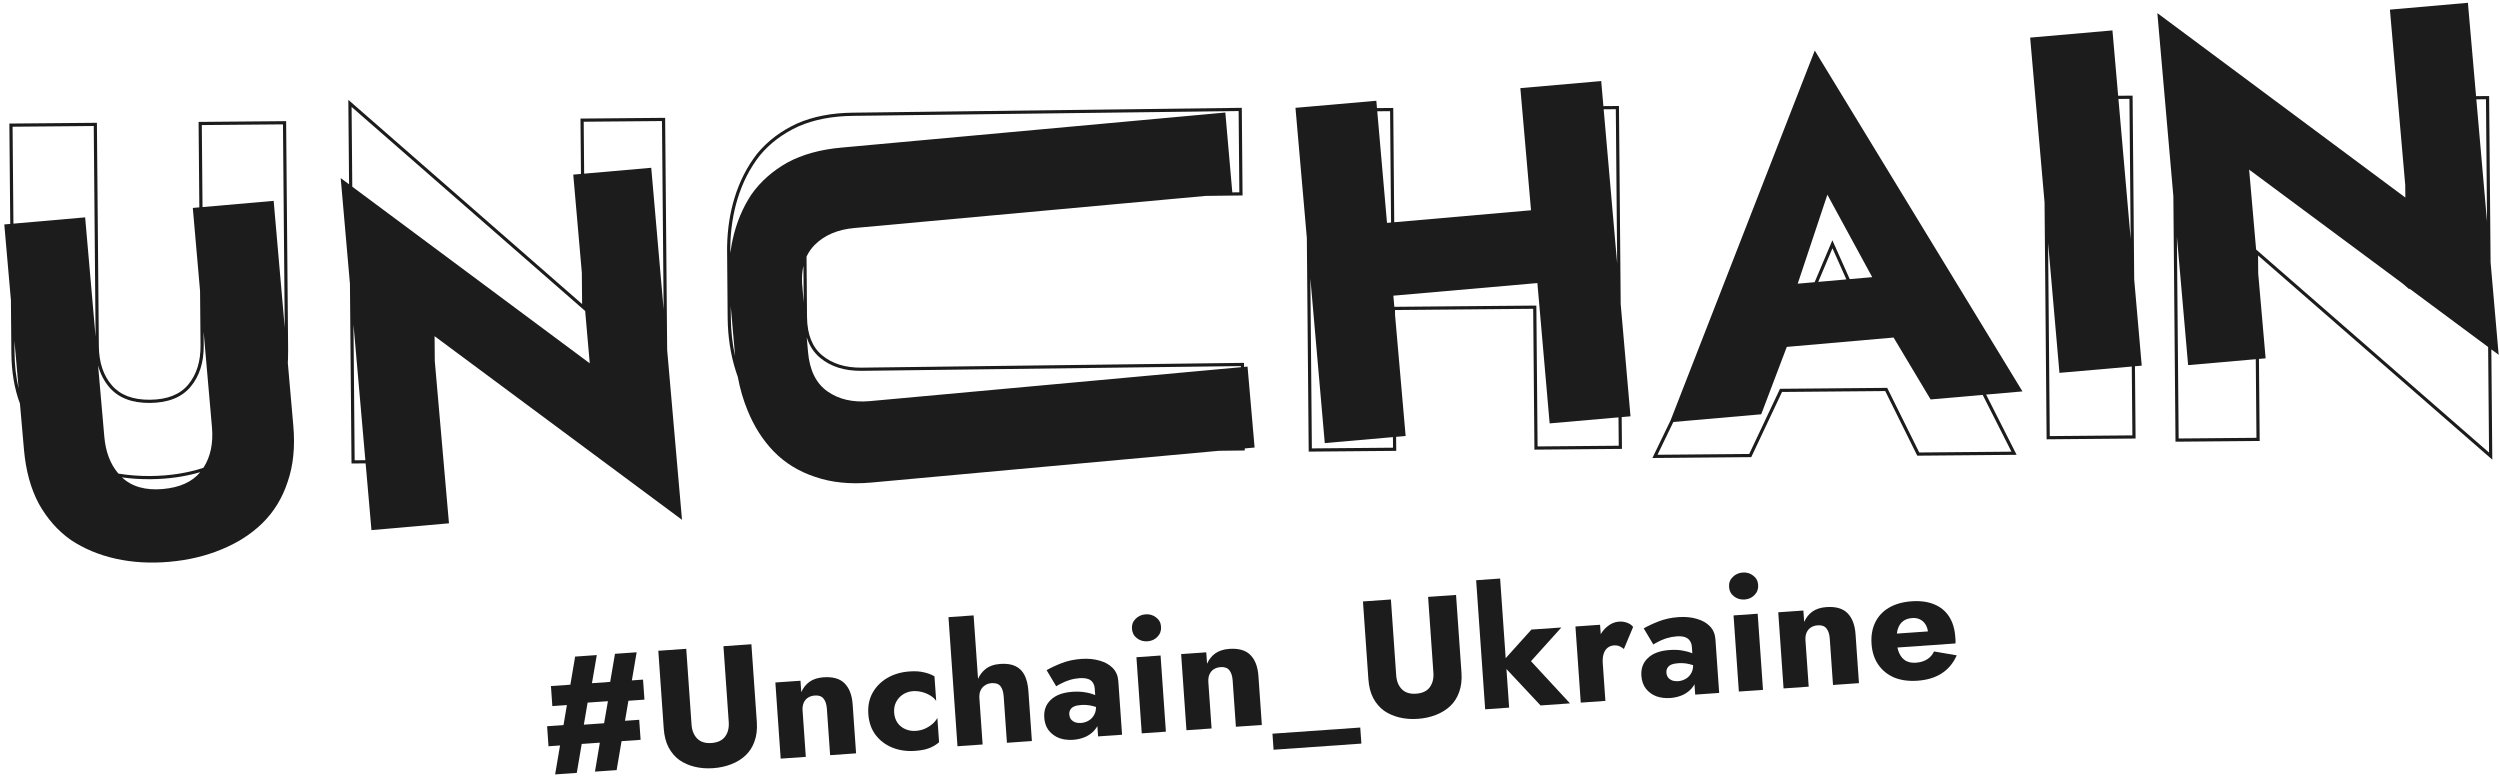
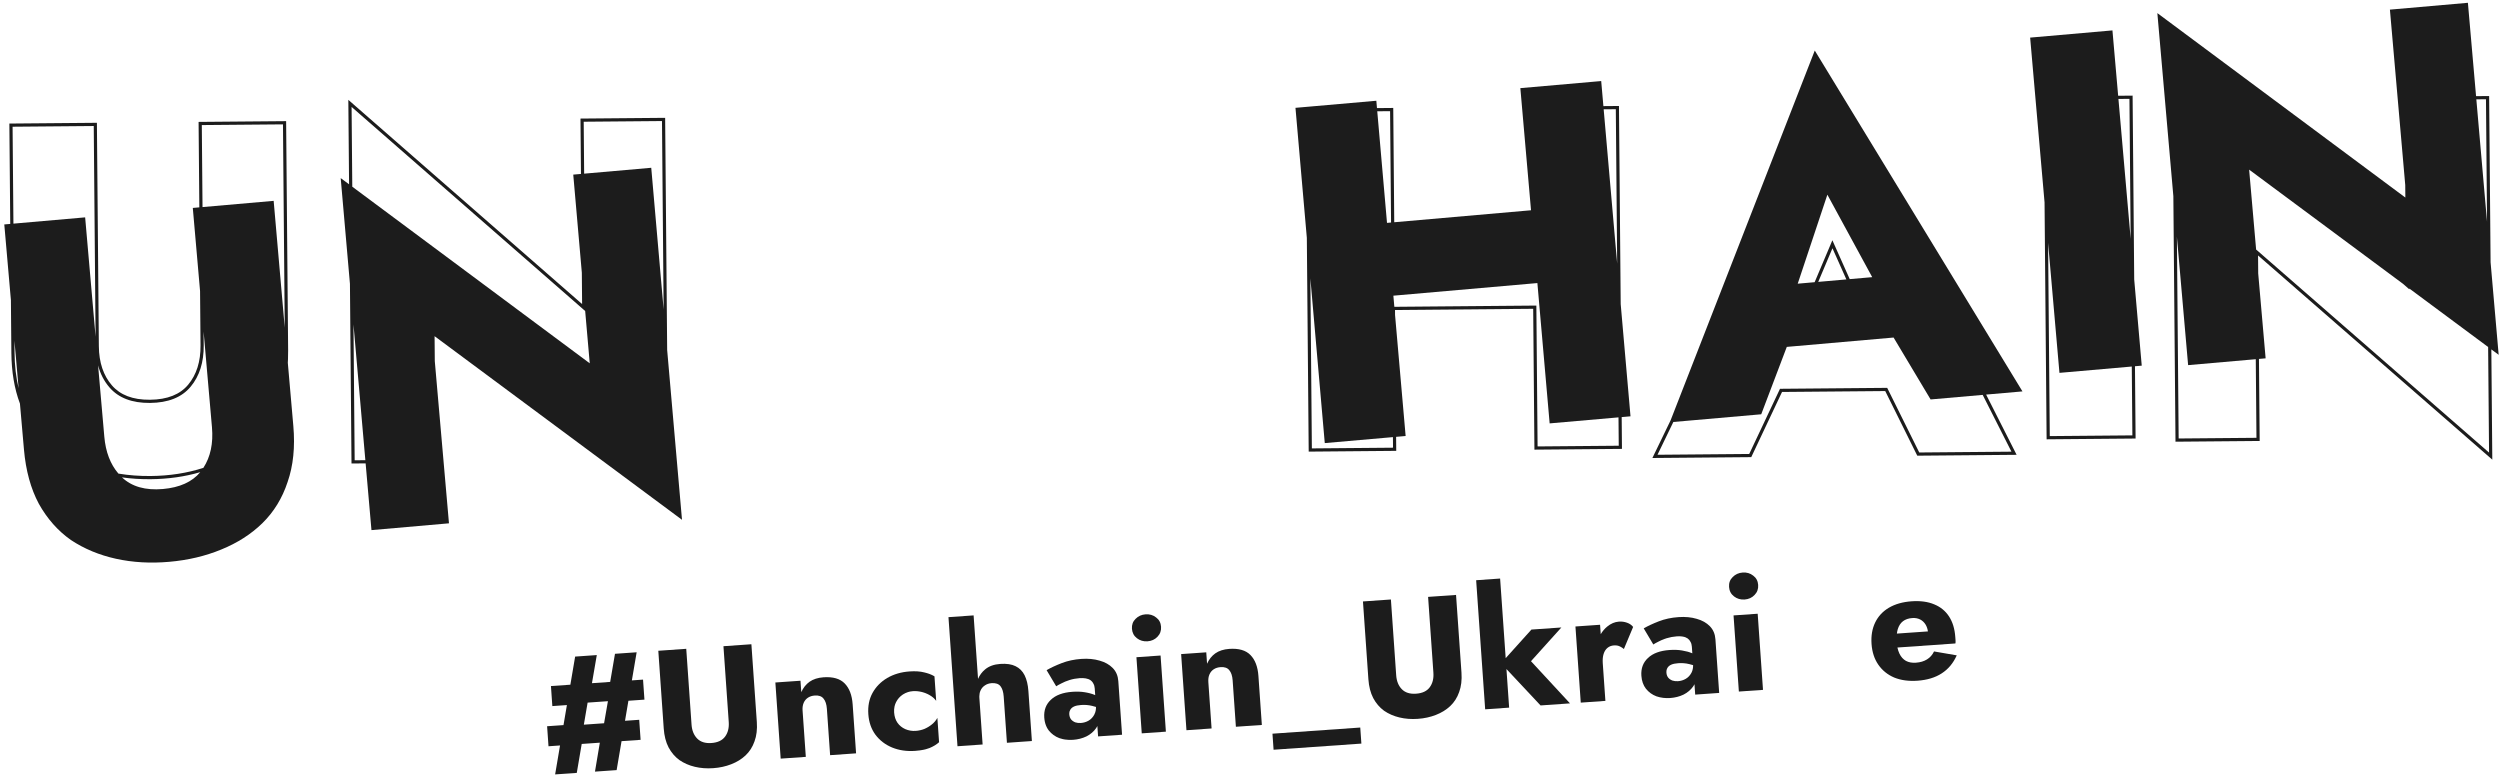
<svg xmlns="http://www.w3.org/2000/svg" width="505" height="157" viewBox="0 0 505 157" fill="none">
  <path fill-rule="evenodd" clip-rule="evenodd" d="M485.859 37.377L482.762 1.945L498.516 0.565L500.164 19.422L502.805 19.399L503.098 52.986L504.731 71.674L503.251 70.575L503.445 92.852L456.127 51.602L456.159 55.243L457.657 72.384L456.31 72.502L456.454 89.076L439.45 89.224L439.018 39.632L435.785 2.647L485.881 39.905L485.859 37.377ZM485.426 57.346L454.326 34.266L455.736 50.406L502.789 91.425L502.603 70.094L486.686 58.282L486.687 58.449L485.426 57.346ZM500.22 20.066L502.382 44.799L502.166 20.049L500.22 20.066ZM455.666 72.558L442 73.755L439.733 47.818L440.088 88.574L455.804 88.437L455.666 72.558Z" fill="#1C1C1C" />
  <path fill-rule="evenodd" clip-rule="evenodd" d="M430.786 19.317L427.867 19.343L426.713 6.141L410.089 7.596L412.999 40.887L413.416 88.741L431.39 88.584L431.263 73.982L432.632 73.862L431.11 56.451L430.786 19.317ZM430.395 48.262L427.923 19.987L430.148 19.967L430.395 48.262ZM416.008 75.318L430.619 74.039L430.741 87.945L414.054 88.091L413.714 49.07L416.008 75.318Z" fill="#1C1C1C" />
  <path fill-rule="evenodd" clip-rule="evenodd" d="M337.469 84.891L366.584 10.208L408.538 79.064L401.196 79.706L407.357 91.873L387.289 92.049L380.816 78.994L359.969 79.176L353.753 92.342L333.783 92.516L337.469 84.891ZM373.643 56.383L370.14 48.53L366.557 57.004L363.14 57.303L369.129 39.328L378.187 55.985L373.643 56.383ZM367.283 56.94L372.965 56.443L370.156 50.147L367.283 56.94ZM382.505 68.183L360.933 70.072L355.768 83.685L338.015 85.24L334.814 91.862L353.344 91.701L359.56 78.536L381.213 78.346L387.687 91.401L406.313 91.238L400.504 79.767L389.981 80.688L382.505 68.183Z" fill="#1C1C1C" />
  <path fill-rule="evenodd" clip-rule="evenodd" d="M323.443 16.373L323.885 21.435L327.032 21.408L327.381 61.436L329.362 84.095L327.58 84.251L327.636 90.675L309.954 90.829L309.705 62.376L281.792 62.619L281.801 63.629L283.938 88.073L282.015 88.242L282.04 91.073L264.357 91.228L263.981 48.052L261.685 21.782L278.019 20.352L278.148 21.835L281.436 21.806L281.637 44.894L309.266 42.474L307.11 17.804L323.443 16.373ZM326.394 22.058L323.941 22.079L326.667 53.258L326.394 22.058ZM313.028 85.525L326.937 84.308L326.987 90.036L310.592 90.179L310.344 61.725L281.656 61.976L281.46 59.727L310.551 57.179L313.028 85.525ZM267.604 89.504L281.372 88.298L281.39 90.434L264.996 90.577L264.696 56.233L267.604 89.504ZM280.798 22.456L278.205 22.479L280.175 45.022L280.994 44.95L280.798 22.456Z" fill="#1C1C1C" />
-   <path fill-rule="evenodd" clip-rule="evenodd" d="M250.842 21.78L250.996 39.48L243.546 39.574L172.621 46.057C169.206 46.356 166.514 47.502 164.546 49.494C163.869 50.179 163.328 50.959 162.921 51.835L162.925 52.365L163.02 64.031C163.051 67.596 164.1 70.131 166.062 71.768C168.07 73.444 170.699 74.294 174.011 74.265L251.29 73.296L251.297 74.117L252.002 74.052L253.43 90.403L251.441 90.584L251.445 90.997L246.211 91.062L175.947 97.481C171.694 97.854 167.927 97.468 164.646 96.326C161.37 95.248 158.592 93.542 156.31 91.207C154.098 88.931 152.331 86.161 151.007 82.898C150.133 80.776 149.475 78.521 149.034 76.133C148.904 75.771 148.78 75.403 148.662 75.031C147.577 71.67 147.02 68.049 146.986 64.171L146.937 58.376C146.905 54.614 146.869 50.388 146.87 50.265C146.872 50.064 146.874 49.863 146.879 49.663C146.95 46.253 147.442 43.041 148.358 40.028C149.385 36.647 150.915 33.648 152.95 31.039L152.961 31.025C155.076 28.466 157.758 26.444 160.996 24.955L161.001 24.952L161.006 24.95C164.259 23.52 168.061 22.797 172.398 22.759L250.842 21.78ZM250.654 74.176L250.652 73.949L174.016 74.91C170.588 74.939 167.8 74.058 165.649 72.263C164.391 71.213 163.496 69.839 162.963 68.139L163.221 71.104C163.542 74.781 164.844 77.429 167.129 79.049C169.413 80.668 172.262 81.328 175.677 81.029L250.654 74.176ZM162.352 61.103L162.292 53.698C162.046 54.775 161.957 55.962 162.022 57.26C162.025 57.305 162.08 57.955 162.166 58.952L162.352 61.103ZM148.492 71.957C147.942 69.494 147.654 66.897 147.63 64.165L147.61 61.836L148.492 71.957ZM248.926 38.862L250.346 38.844L250.203 22.432L172.403 23.403C168.135 23.441 164.422 24.153 161.265 25.54C158.108 26.992 155.505 28.957 153.457 31.436C151.474 33.978 149.979 36.904 148.974 40.215C148.077 43.167 147.593 46.321 147.522 49.677C147.518 49.874 147.515 50.071 147.514 50.269L147.52 51.103C147.6 50.5 147.696 49.903 147.808 49.312C147.865 49.01 147.927 48.709 147.993 48.409C148.736 45.029 149.996 41.995 151.774 39.304C153.621 36.673 156.062 34.509 159.095 32.814C162.134 31.183 165.779 30.181 170.032 29.809L247.516 22.73L248.926 38.862Z" fill="#1C1C1C" />
  <path fill-rule="evenodd" clip-rule="evenodd" d="M134.359 23.802L117.258 23.951L117.355 35.135L115.797 35.272L117.53 55.091L117.585 61.423L70.363 20.171L70.512 37.232L68.82 35.974L70.688 57.341L71.004 93.627L73.857 93.602L75.035 107.082L90.692 105.71L87.829 72.956L87.785 67.908L137.765 105L134.767 70.696L134.359 23.802ZM117.907 24.59L117.999 35.079L131.551 33.892L134.052 62.515L133.721 24.452L117.907 24.59ZM71.02 21.6L71.161 37.715L119.129 73.39L118.205 62.821L71.02 21.6ZM71.642 92.977L73.801 92.959L71.403 65.526L71.642 92.977Z" fill="#1C1C1C" />
  <path fill-rule="evenodd" clip-rule="evenodd" d="M1.892 24.959L19.575 24.804L19.968 69.926C19.997 73.24 20.892 75.858 22.601 77.838C24.273 79.776 26.793 80.779 30.285 80.748C33.847 80.717 36.379 79.668 38.015 77.704C39.688 75.693 40.538 73.061 40.508 69.746L40.413 58.794L38.945 42.002L40.266 41.886L40.115 24.625L57.798 24.471L58.202 70.758C58.208 71.377 58.198 71.986 58.174 72.584C58.164 72.82 58.152 73.054 58.138 73.287L59.253 86.043C59.625 90.299 59.241 94.07 58.099 97.354C57.023 100.633 55.317 103.414 52.985 105.698C50.711 107.912 47.944 109.682 44.684 111.007C41.488 112.327 37.99 113.153 34.188 113.486C30.387 113.819 26.798 113.614 23.422 112.869C20.045 112.125 17.014 110.864 14.326 109.084C11.697 107.235 9.536 104.792 7.842 101.756C6.213 98.714 5.212 95.064 4.84 90.807L4.029 81.53C2.902 78.53 2.329 75.098 2.295 71.246L2.203 60.631L0.866 45.337L2.069 45.232L1.892 24.959ZM2.712 45.175L2.542 25.598L18.937 25.455L19.308 68.031L17.2 43.907L2.712 45.175ZM3.759 78.431C3.235 76.241 2.962 73.844 2.939 71.24L2.918 68.817L3.759 78.431ZM23.918 95.667C22.289 93.766 21.34 91.282 21.072 88.216L19.814 73.816C20.266 75.526 21.033 77.007 22.114 78.259C23.943 80.38 26.669 81.424 30.291 81.393C33.977 81.361 36.717 80.268 38.509 78.116C40.301 75.964 41.183 73.172 41.152 69.74L41.128 66.98L42.818 86.312C43.101 89.551 42.524 92.281 41.086 94.504L41.078 94.507C37.788 95.572 34.235 96.121 30.419 96.154C28.163 96.173 25.996 96.011 23.918 95.667ZM24.641 96.43C26.622 98.306 29.376 99.09 32.903 98.781C36.296 98.483 38.812 97.348 40.451 95.374C37.328 96.294 33.984 96.767 30.425 96.798C28.432 96.816 26.503 96.693 24.641 96.43ZM40.909 41.83L40.765 25.264L57.16 25.121L57.518 66.195L55.279 40.572L40.909 41.83Z" fill="#1C1C1C" />
  <path fill-rule="evenodd" clip-rule="evenodd" d="M111.573 142.629L114.514 142.423L113.827 146.469L110.515 146.701L110.798 150.746L113.128 150.583L112.135 156.431L116.51 156.125L117.506 150.277L121.167 150.021L120.184 155.868L124.559 155.562L125.553 149.714L129.402 149.444L129.119 145.399L126.252 145.599L126.939 141.553L130.177 141.327L129.894 137.281L127.638 137.439L128.603 131.761L124.227 132.067L123.256 137.746L119.575 138.004L120.553 132.324L116.178 132.631L115.213 138.309L111.291 138.583L111.573 142.629ZM117.937 146.383L118.698 141.928L122.801 141.641L122.024 146.097L117.937 146.383Z" fill="#1C1C1C" />
  <path d="M134.075 147.168L132.978 131.455L138.622 131.06L139.692 146.373C139.774 147.553 140.153 148.49 140.828 149.182C141.502 149.874 142.464 150.177 143.71 150.089C144.979 150 145.9 149.566 146.472 148.787C147.044 148.008 147.289 147.027 147.206 145.846L146.137 130.533L151.781 130.138L152.879 145.852C152.982 147.323 152.827 148.622 152.413 149.749C152.021 150.873 151.417 151.823 150.598 152.597C149.8 153.347 148.835 153.941 147.702 154.379C146.592 154.815 145.379 155.079 144.065 155.171C142.751 155.263 141.515 155.17 140.354 154.893C139.193 154.616 138.155 154.162 137.238 153.532C136.343 152.878 135.611 152.022 135.045 150.964C134.501 149.905 134.178 148.639 134.075 147.168Z" fill="#1C1C1C" />
  <path d="M167.03 143.182L167.683 152.543L172.928 152.176L172.236 142.28C172.107 140.43 171.572 139.022 170.632 138.058C169.692 137.094 168.265 136.678 166.35 136.812C165.214 136.892 164.273 137.193 163.527 137.716C162.802 138.237 162.247 138.936 161.861 139.814L161.699 137.508L156.623 137.863L157.697 153.242L162.774 152.887L162.12 143.526C162.101 143.259 162.106 143.008 162.133 142.773C162.168 142.479 162.239 142.209 162.346 141.964C162.54 141.525 162.829 141.18 163.214 140.929C163.599 140.678 164.059 140.534 164.594 140.496C165.395 140.44 165.98 140.646 166.348 141.113C166.739 141.579 166.966 142.268 167.03 143.182Z" fill="#1C1C1C" />
  <path d="M181.005 141.834C180.938 141.968 180.879 142.105 180.828 142.245C180.778 142.385 180.737 142.527 180.703 142.672C180.613 143.064 180.583 143.477 180.613 143.911C180.671 144.735 180.899 145.437 181.297 146.013C181.694 146.568 182.215 146.99 182.862 147.281C183.531 147.57 184.233 147.689 184.968 147.638C185.591 147.594 186.175 147.464 186.719 147.247C187.285 147.005 187.789 146.701 188.233 146.334C188.7 145.965 189.072 145.525 189.35 145.012L189.693 149.928C189.188 150.388 188.544 150.781 187.761 151.104C187.536 151.191 187.297 151.268 187.042 151.336C186.964 151.356 186.885 151.376 186.805 151.395C186.706 151.419 186.605 151.441 186.501 151.462C186.278 151.507 186.044 151.547 185.801 151.58C185.499 151.622 185.181 151.654 184.848 151.677C183.156 151.796 181.606 151.569 180.201 150.995C178.819 150.42 177.696 149.558 176.833 148.408C175.991 147.258 175.515 145.881 175.403 144.276C175.289 142.648 175.569 141.218 176.244 139.983C176.939 138.725 177.931 137.715 179.221 136.953C180.532 136.189 182.034 135.748 183.727 135.63C184.884 135.548 185.873 135.614 186.694 135.825C186.875 135.867 187.051 135.913 187.22 135.962C187.347 136 187.471 136.039 187.591 136.081L187.666 136.107L187.77 136.145C187.904 136.195 188.033 136.248 188.158 136.304C188.238 136.34 188.315 136.377 188.391 136.415C188.521 136.48 188.645 136.549 188.763 136.621L189.109 141.57C188.763 141.101 188.322 140.718 187.786 140.418C187.717 140.378 187.648 140.339 187.577 140.302C187.487 140.254 187.396 140.209 187.303 140.166C187.018 140.032 186.721 139.922 186.413 139.835C186.319 139.808 186.225 139.784 186.13 139.762C185.539 139.625 184.964 139.575 184.407 139.614C184.213 139.627 184.022 139.653 183.836 139.691C183.694 139.72 183.554 139.757 183.416 139.8C183.053 139.915 182.705 140.079 182.374 140.293C181.776 140.694 181.319 141.207 181.005 141.834Z" fill="#1C1C1C" />
  <path d="M196.668 124.309L191.591 124.665L193.412 150.742L198.489 150.387L197.835 141.026L197.831 140.964C197.825 140.856 197.823 140.752 197.824 140.65C197.832 140.209 197.912 139.825 198.064 139.497C198.257 139.059 198.547 138.714 198.932 138.463C199.315 138.19 199.774 138.034 200.309 137.997C201.132 137.939 201.729 138.144 202.097 138.611C202.465 139.078 202.681 139.768 202.745 140.682L203.399 150.043L208.442 149.69L207.737 139.594C207.648 138.323 207.395 137.265 206.979 136.421C206.561 135.577 205.948 134.959 205.137 134.568C204.349 134.175 203.32 134.023 202.051 134.112C200.782 134.201 199.756 134.575 198.975 135.235C198.367 135.742 197.897 136.375 197.563 137.134L196.668 124.309Z" fill="#1C1C1C" />
  <path fill-rule="evenodd" clip-rule="evenodd" d="M221.667 146.654C221.596 146.796 221.516 146.934 221.427 147.068C220.94 147.774 220.285 148.335 219.464 148.751C218.641 149.145 217.74 149.375 216.76 149.444C216.206 149.483 215.669 149.463 215.15 149.385C215.092 149.376 215.034 149.366 214.976 149.356C214.882 149.34 214.789 149.321 214.696 149.301C214.455 149.247 214.217 149.18 213.984 149.101C213.133 148.78 212.426 148.269 211.863 147.569C211.55 147.164 211.316 146.701 211.159 146.18C211.115 146.033 211.077 145.881 211.045 145.725C211.022 145.612 211.003 145.497 210.987 145.38C210.967 145.239 210.952 145.094 210.942 144.946C210.839 143.475 211.281 142.279 212.269 141.359C213.254 140.417 214.704 139.878 216.619 139.744C217.555 139.679 218.396 139.709 219.143 139.836C219.308 139.863 219.468 139.893 219.623 139.924C219.789 139.958 219.949 139.995 220.103 140.034C220.478 140.13 220.819 140.241 221.127 140.369L221.231 140.414L221.136 139.059C221.11 138.679 221.02 138.361 220.868 138.103C220.799 137.955 220.712 137.821 220.609 137.7C220.55 137.632 220.486 137.569 220.417 137.509L220.367 137.468C220.34 137.446 220.311 137.425 220.282 137.405C220.023 137.222 219.701 137.099 219.316 137.036C218.954 136.971 218.539 136.956 218.071 136.988C217.381 137.037 216.708 137.162 216.051 137.365C215.416 137.566 214.861 137.796 214.387 138.053C213.911 138.288 213.566 138.48 213.353 138.629L211.414 135.372C212.252 134.887 213.271 134.413 214.469 133.948C215.667 133.483 216.99 133.2 218.438 133.099C219.795 133.005 221.023 133.12 222.12 133.446C223.215 133.75 224.1 134.249 224.775 134.94C225.45 135.632 225.825 136.513 225.899 137.583L226.656 148.416L221.813 148.754L221.667 146.654ZM216.058 143.689C216.048 143.722 216.04 143.756 216.032 143.79C216.016 143.864 216.005 143.94 215.999 144.021C215.995 144.077 215.993 144.135 215.994 144.196C215.995 144.238 215.996 144.28 215.999 144.323C216.013 144.519 216.05 144.699 216.109 144.865C216.143 144.959 216.184 145.048 216.232 145.132C216.273 145.204 216.32 145.273 216.373 145.339C216.592 145.592 216.874 145.785 217.219 145.918C217.562 146.028 217.934 146.07 218.334 146.041C218.913 146 219.439 145.841 219.912 145.561C220.385 145.282 220.76 144.886 221.037 144.374C221.121 144.219 221.19 144.055 221.244 143.883C221.288 143.743 221.322 143.597 221.346 143.445C221.363 143.338 221.375 143.228 221.382 143.115C221.389 143.013 221.391 142.909 221.39 142.802C221.142 142.717 220.882 142.646 220.611 142.589C219.905 142.415 219.163 142.354 218.383 142.409C217.782 142.451 217.308 142.552 216.961 142.71C216.614 142.87 216.361 143.089 216.201 143.368C216.14 143.467 216.092 143.573 216.058 143.689Z" fill="#1C1C1C" />
  <path d="M228.654 127.009C228.71 127.811 229.045 128.448 229.659 128.92C230.274 129.393 230.983 129.601 231.784 129.545C232.608 129.487 233.281 129.182 233.802 128.631C234.344 128.077 234.588 127.4 234.532 126.597C234.476 125.795 234.141 125.168 233.528 124.719C232.936 124.246 232.227 124.037 231.404 124.095C230.602 124.151 229.929 124.456 229.386 125.009C228.842 125.54 228.598 126.206 228.654 127.009Z" fill="#1C1C1C" />
  <path d="M229.558 132.758L230.633 148.137L235.509 147.796L234.435 132.416L229.558 132.758Z" fill="#1C1C1C" />
  <path d="M249.65 146.806L248.996 137.445C248.932 136.531 248.705 135.841 248.314 135.376C247.946 134.908 247.361 134.704 246.559 134.76C246.025 134.797 245.565 134.941 245.18 135.192C244.795 135.443 244.506 135.788 244.313 136.227C244.119 136.666 244.044 137.186 244.086 137.788L244.74 147.15L239.663 147.505L238.589 132.125L243.666 131.77L243.826 134.077C244.213 133.199 244.768 132.499 245.492 131.979C246.239 131.456 247.18 131.155 248.316 131.075C250.23 130.941 251.658 131.356 252.598 132.321C253.538 133.286 254.073 134.693 254.202 136.542L254.893 146.439L249.65 146.806Z" fill="#1C1C1C" />
  <path d="M257.263 151.447L274.999 150.205L274.772 146.962L257.037 148.204L257.263 151.447Z" fill="#1C1C1C" />
  <path d="M276.415 137.205L275.317 121.491L280.962 121.096L282.031 136.409C282.114 137.59 282.493 138.527 283.167 139.218C283.842 139.911 284.803 140.213 286.05 140.125C287.319 140.037 288.24 139.603 288.812 138.823C289.384 138.044 289.629 137.064 289.546 135.883L288.476 120.571L294.121 120.175L295.219 135.889C295.321 137.36 295.166 138.659 294.753 139.785C294.361 140.91 293.756 141.86 292.938 142.634C292.14 143.384 291.175 143.978 290.042 144.415C288.931 144.851 287.718 145.116 286.405 145.207C285.091 145.299 283.854 145.207 282.694 144.929C281.533 144.652 280.494 144.198 279.578 143.569C278.682 142.915 277.951 142.059 277.385 141.001C276.841 139.941 276.518 138.676 276.415 137.205Z" fill="#1C1C1C" />
  <path d="M298.182 117.204L300.003 143.281L304.846 142.942L304.302 135.146L311.192 142.498L317.137 142.082L309.259 133.562L315.395 126.75L309.35 127.172L304.148 132.948L303.024 116.865L298.182 117.204Z" fill="#1C1C1C" />
  <path d="M318.239 126.55L323.215 126.202L323.348 128.104C323.708 127.503 324.142 126.992 324.651 126.572C325.391 125.96 326.184 125.625 327.03 125.565C327.587 125.526 328.129 125.6 328.657 125.787C329.185 125.974 329.596 126.259 329.892 126.642L328.022 131.106L327.954 131.048C327.926 131.025 327.897 131.002 327.869 130.98C327.84 130.957 327.81 130.935 327.78 130.913L327.717 130.868C327.522 130.731 327.319 130.62 327.109 130.532C326.809 130.396 326.436 130.344 325.99 130.375C325.5 130.41 325.075 130.573 324.716 130.867C324.356 131.162 324.094 131.572 323.929 132.098C323.769 132.611 323.711 133.224 323.756 133.935L323.76 133.992L324.29 141.581L319.313 141.93L318.239 126.55Z" fill="#1C1C1C" />
  <path fill-rule="evenodd" clip-rule="evenodd" d="M342.044 138.625C342.133 138.491 342.213 138.353 342.284 138.211L342.43 140.312L347.273 139.972L346.516 129.14C346.442 128.07 346.067 127.189 345.392 126.498C344.718 125.805 343.832 125.308 342.737 125.003C341.64 124.677 340.413 124.561 339.055 124.657C337.607 124.758 336.284 125.041 335.086 125.506C333.887 125.97 332.87 126.445 332.031 126.929L333.97 130.186C334.183 130.037 334.528 129.845 335.003 129.61C335.179 129.515 335.365 129.424 335.562 129.336C335.783 129.238 336.019 129.145 336.267 129.056C336.397 129.01 336.53 128.966 336.667 128.922C337.324 128.72 337.998 128.594 338.688 128.546C338.848 128.534 339.002 128.529 339.149 128.529C339.227 128.529 339.302 128.531 339.376 128.534C339.425 128.536 339.473 128.539 339.521 128.542C339.575 128.546 339.629 128.551 339.682 128.557C339.769 128.567 339.852 128.579 339.933 128.593C340.034 128.609 340.13 128.63 340.222 128.654C340.307 128.677 340.389 128.703 340.466 128.733C340.626 128.795 340.77 128.871 340.899 128.962C341.158 129.146 341.353 129.378 341.485 129.66C341.637 129.919 341.727 130.237 341.753 130.616L341.848 131.971L341.744 131.927C341.602 131.868 341.452 131.812 341.295 131.76C341.19 131.725 341.083 131.691 340.971 131.659L340.854 131.627C340.517 131.535 340.153 131.458 339.76 131.394C339.013 131.267 338.171 131.236 337.236 131.302C335.322 131.436 333.871 131.974 332.885 132.916C331.898 133.837 331.456 135.032 331.558 136.503C331.631 137.551 331.938 138.425 332.48 139.127C333.043 139.826 333.75 140.337 334.601 140.658C335.471 140.955 336.397 141.069 337.377 141.001C338.357 140.933 339.258 140.701 340.08 140.308C340.902 139.892 341.556 139.331 342.044 138.625ZM336.616 135.88C336.598 135.614 336.625 135.376 336.7 135.17C336.731 135.083 336.771 135.002 336.818 134.926C336.978 134.646 337.23 134.426 337.578 134.268C337.925 134.109 338.398 134.009 339 133.967C339.361 133.941 339.714 133.941 340.059 133.965C340.459 133.992 340.849 134.053 341.228 134.147C341.499 134.203 341.759 134.274 342.007 134.36C342.009 134.499 342.003 134.633 341.992 134.764C341.953 135.198 341.841 135.587 341.655 135.931C341.377 136.443 341.002 136.839 340.529 137.118C340.056 137.397 339.531 137.558 338.952 137.599C338.551 137.626 338.179 137.585 337.835 137.475C337.491 137.342 337.209 137.149 336.989 136.896C336.894 136.777 336.817 136.646 336.757 136.503C336.679 136.316 336.632 136.108 336.616 135.88Z" fill="#1C1C1C" />
  <path d="M350.277 120.478C349.662 120.005 349.326 119.368 349.27 118.566C349.214 117.764 349.459 117.096 350.004 116.566C350.546 116.012 351.219 115.708 352.02 115.652C352.844 115.594 353.552 115.802 354.145 116.276C354.758 116.726 355.093 117.352 355.149 118.154C355.205 118.957 354.961 119.635 354.418 120.188C353.897 120.739 353.225 121.044 352.401 121.102C351.6 121.158 350.891 120.949 350.277 120.478Z" fill="#1C1C1C" />
  <path d="M351.25 139.694L350.176 124.314L355.052 123.974L356.126 139.353L351.25 139.694Z" fill="#1C1C1C" />
-   <path d="M369.613 129.001L370.266 138.363L375.51 137.996L374.819 128.1C374.689 126.25 374.155 124.842 373.215 123.878C372.275 122.913 370.847 122.498 368.933 122.632C367.797 122.712 366.856 123.012 366.109 123.535C365.385 124.057 364.83 124.756 364.444 125.635L364.282 123.327L359.206 123.683L360.28 139.062L365.357 138.707L364.702 129.346C364.661 128.744 364.736 128.223 364.929 127.784C365.122 127.345 365.411 127 365.797 126.749C366.182 126.498 366.642 126.354 367.176 126.316C367.978 126.26 368.562 126.466 368.931 126.933C369.322 127.398 369.549 128.087 369.613 129.001Z" fill="#1C1C1C" />
  <path fill-rule="evenodd" clip-rule="evenodd" d="M392.227 136.02C390.922 136.872 389.289 137.367 387.33 137.505C385.549 137.629 383.979 137.414 382.62 136.86C381.281 136.282 380.214 135.416 379.417 134.262C378.621 133.108 378.166 131.718 378.052 130.091C377.937 128.441 378.182 126.99 378.789 125.739C379.395 124.487 380.321 123.493 381.567 122.756C382.836 122.017 384.361 121.586 386.142 121.461C387.924 121.337 389.448 121.543 390.717 122.082C391.983 122.597 392.98 123.413 393.707 124.527C394.433 125.64 394.854 127.022 394.969 128.671L395.021 129.407C395.036 129.63 395.027 129.821 394.994 129.98L383.278 130.8C383.376 131.262 383.515 131.678 383.693 132.047C384.007 132.698 384.444 133.182 385.003 133.501C385.561 133.799 386.229 133.92 387.009 133.865C387.899 133.802 388.645 133.583 389.245 133.204C389.867 132.825 390.344 132.288 390.676 131.592L395.262 132.38C394.566 133.952 393.555 135.165 392.227 136.02ZM383.171 127.985L389.44 127.546C389.367 127.033 389.217 126.585 388.99 126.2C388.711 125.727 388.339 125.373 387.876 125.136C387.412 124.9 386.879 124.803 386.278 124.845C385.521 124.898 384.898 125.11 384.409 125.48C383.921 125.85 383.566 126.39 383.348 127.099C383.27 127.368 383.211 127.664 383.171 127.985Z" fill="#1C1C1C" />
</svg>